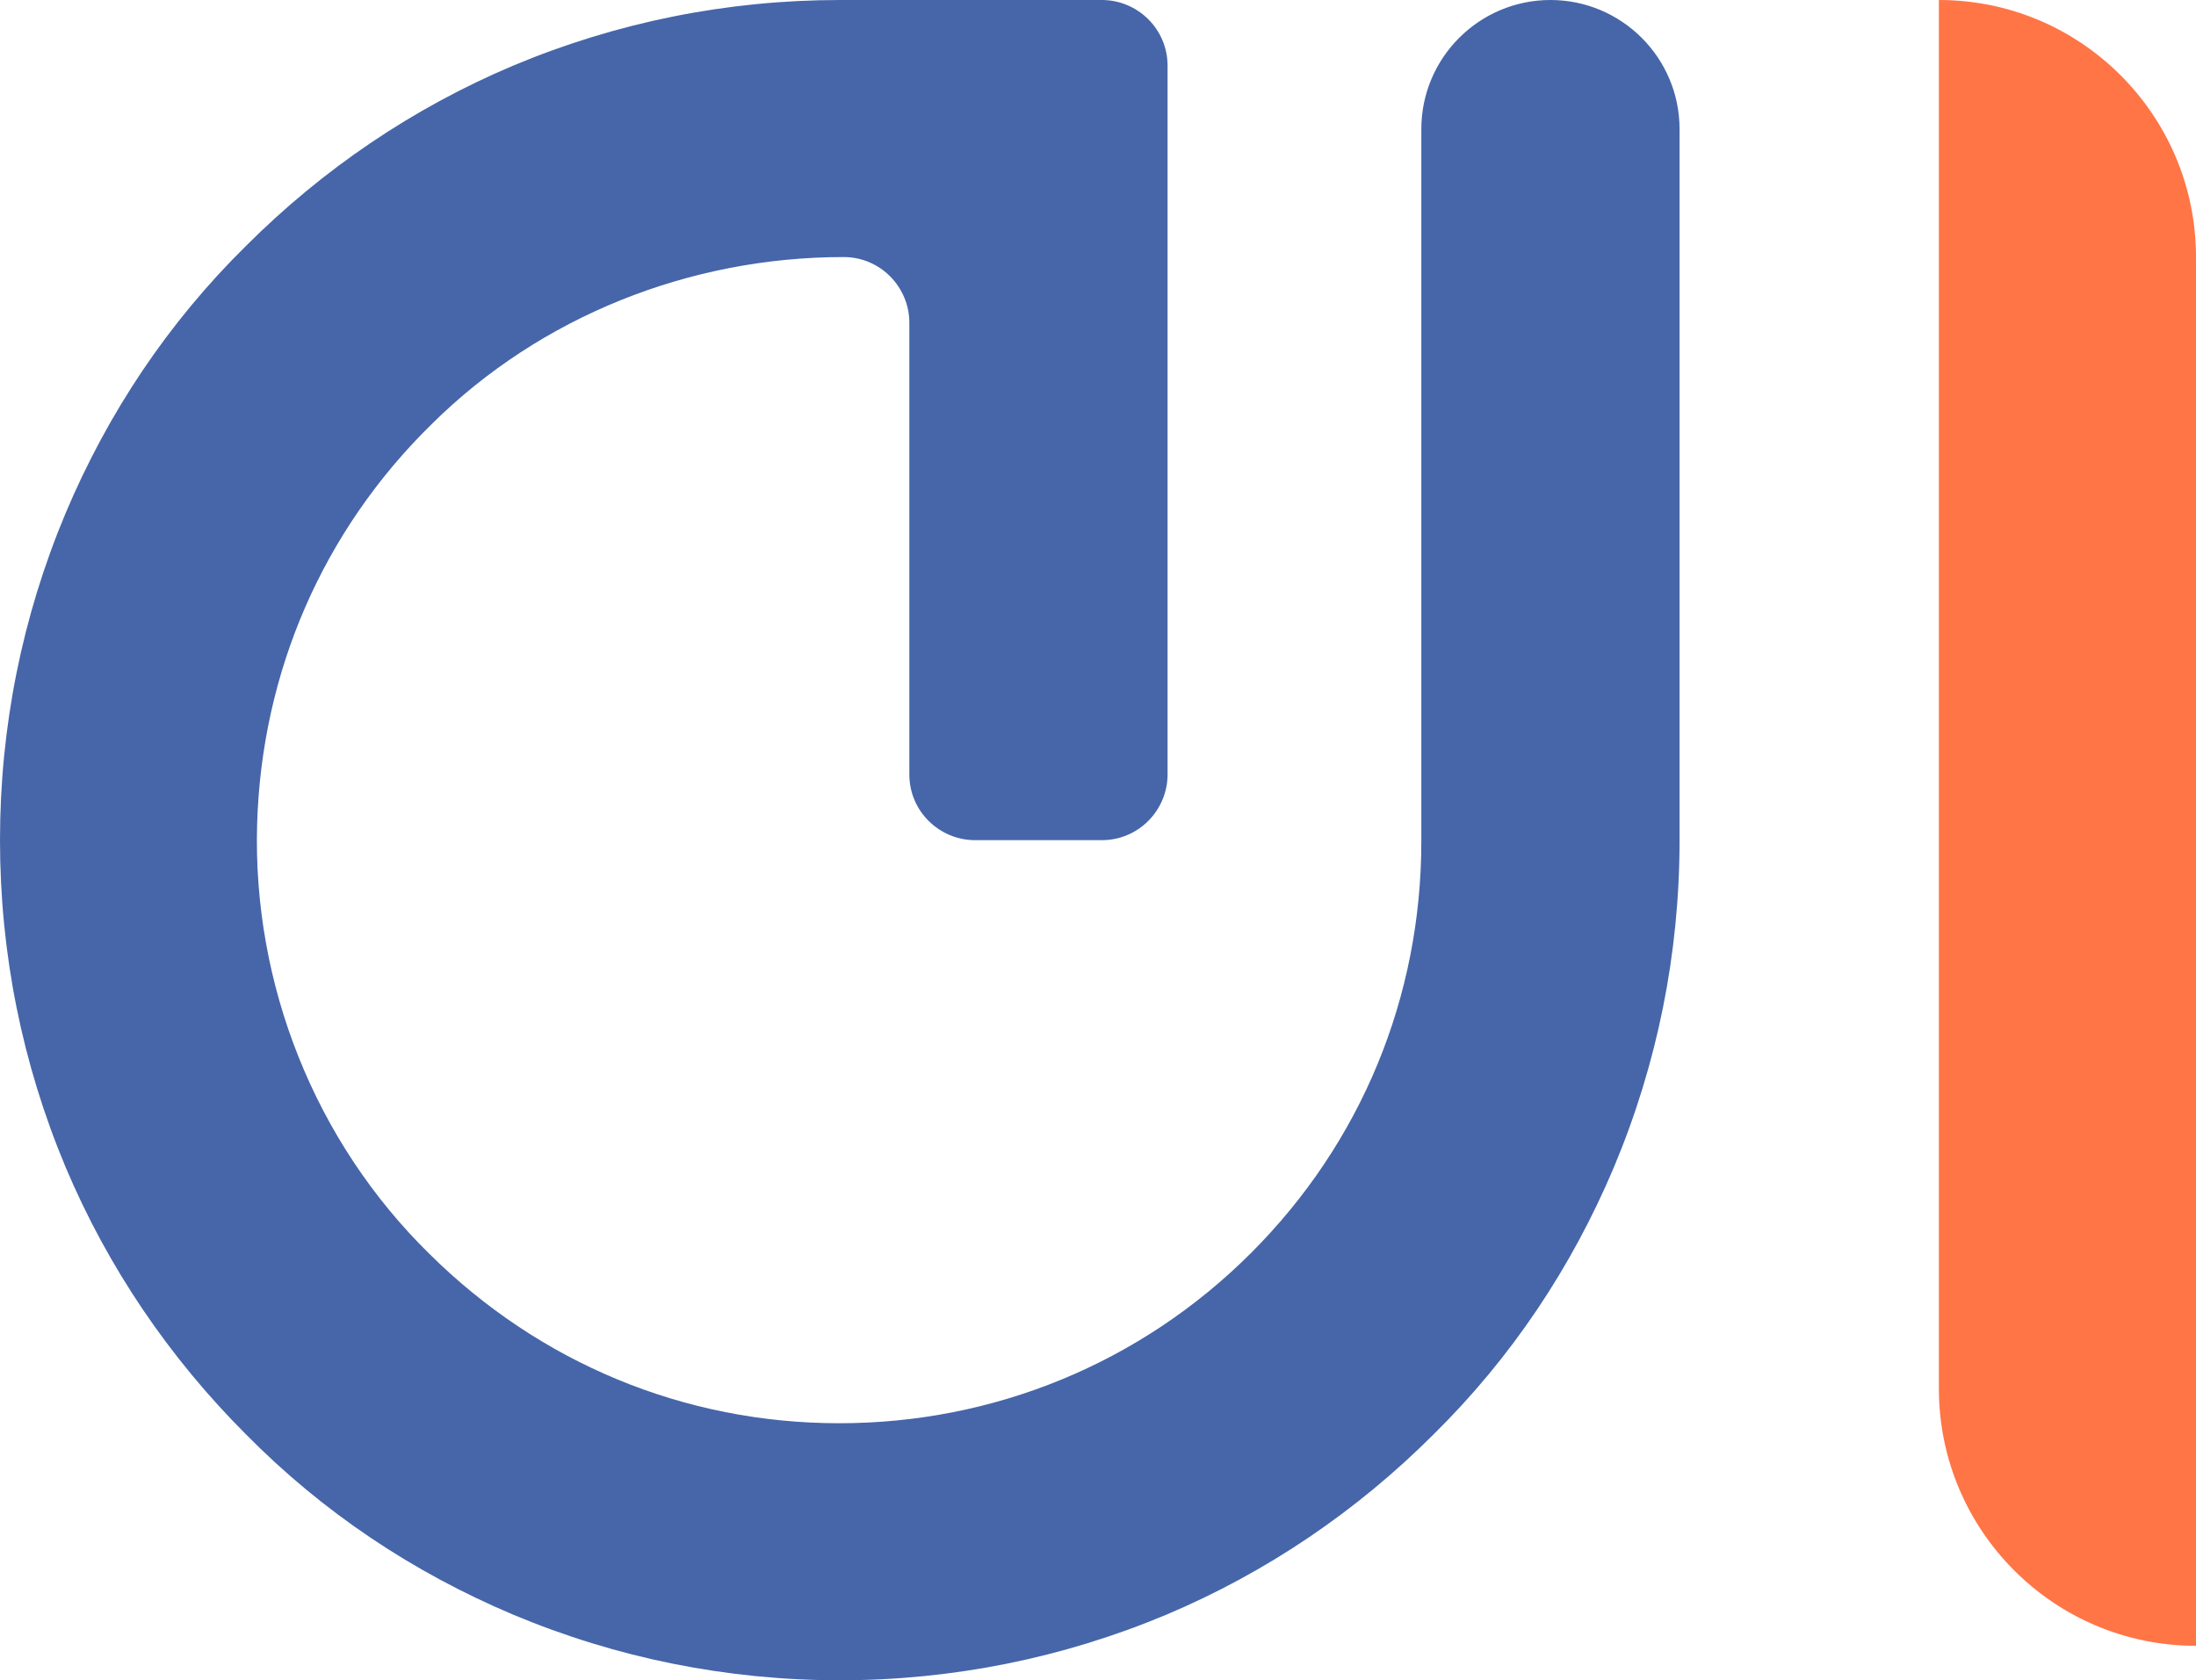
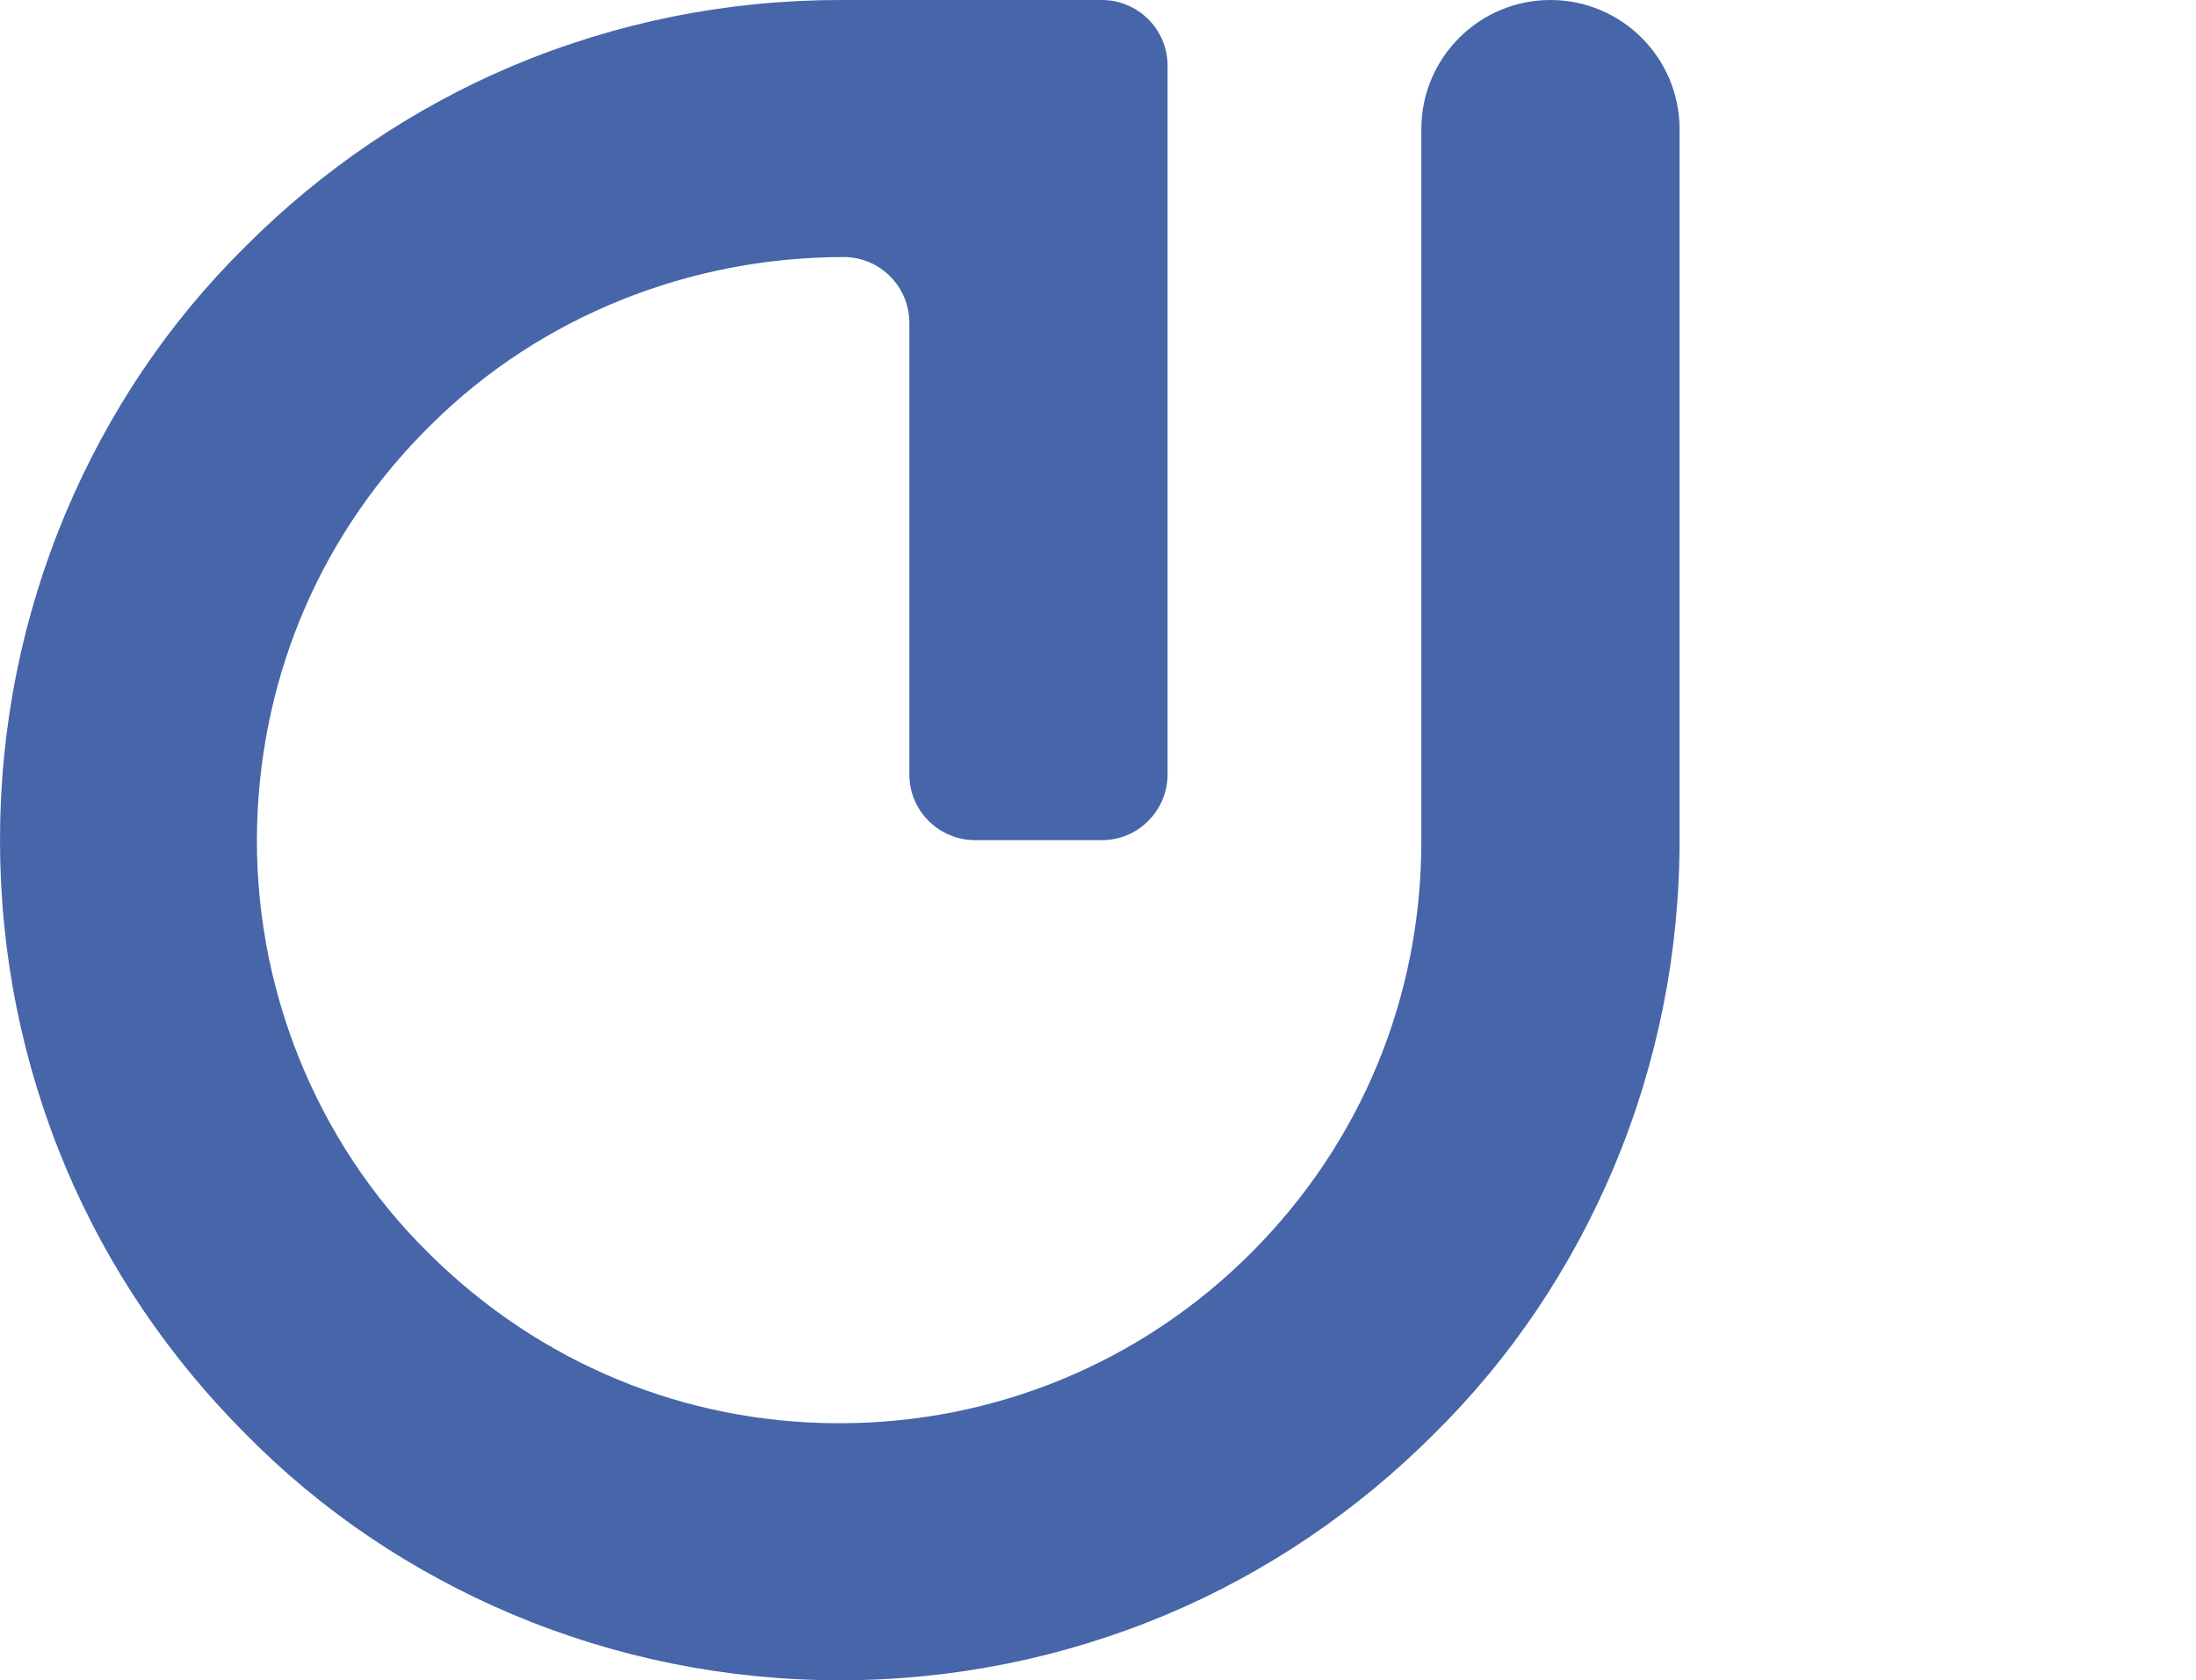
<svg xmlns="http://www.w3.org/2000/svg" xmlns:ns1="http://sodipodi.sourceforge.net/DTD/sodipodi-0.dtd" xmlns:ns2="http://www.inkscape.org/namespaces/inkscape" id="Outline" version="1.1" viewBox="0 0 1000 765.332" ns1:docname="cons_logo_bildmarke_rgb.svg" width="1000" height="765.332" ns2:version="1.1.2 (0a00cf5339, 2022-02-04)">
  <ns1:namedview id="namedview11" pagecolor="#ffffff" bordercolor="#666666" borderopacity="1.0" ns2:pageshadow="2" ns2:pageopacity="0.0" ns2:pagecheckerboard="0" showgrid="false" ns2:zoom="1.068459" ns2:cx="-119.33074" ns2:cy="295.28507" ns2:window-width="1920" ns2:window-height="1016" ns2:window-x="0" ns2:window-y="0" ns2:window-maximized="1" ns2:current-layer="Outline" />
  <defs id="defs4">
    <style id="style2">
      .cls-1 {
        fill: #4666a9;
      }

      .cls-1, .cls-2 {
        stroke-width: 0px;
      }

      .cls-2 {
        fill: #ff7546;
      }
    </style>
  </defs>
  <path class="cls-1" d="m 382.666,765.332 c -51.698,0 -101.875,-10.137 -149.012,-29.904 C 188.039,716.168 146.984,688.799 112.012,653.32 77.04,618.348 49.164,577.293 29.904,531.678 10.137,484.541 0,434.364 0,382.666 0,330.968 10.137,280.791 29.904,233.654 49.164,188.039 76.533,146.984 112.012,112.012 146.984,77.04 188.039,49.164 233.654,29.904 280.791,10.137 330.968,0 382.666,0 h 119.108 c 16.219,0 29.904,13.178 29.904,29.904 v 322.859 c 0,16.219 -13.178,29.904 -29.904,29.904 h -57.78 c -16.219,0 -29.904,-13.178 -29.904,-29.904 v -205.778 c 0,-16.219 -13.178,-29.904 -29.904,-29.904 v 0 c -69.944,0 -137.861,26.863 -187.532,76.026 -49.671,48.657 -77.547,113.026 -79.574,182.463 -2.027,72.985 26.356,144.45 78.561,195.641 50.177,49.671 116.067,77.04 186.518,77.04 70.451,0 137.354,-27.369 187.532,-77.547 50.177,-50.177 77.547,-116.574 77.547,-187.532 V 58.794 C 647.238,26.356 673.594,0 706.031,0 v 0 c 32.438,0 58.794,26.356 58.794,58.794 V 382.666 c 0,51.698 -10.137,101.875 -29.904,149.012 -19.26,45.616 -46.63,86.67 -82.108,121.642 -34.972,34.972 -76.026,62.848 -121.642,82.108 -47.136,19.767 -97.314,29.904 -149.012,29.904 z" id="path6" />
-   <path class="cls-2" d="m 1000,749.62 v 0 c -64.876,0 -117.081,-52.712 -117.081,-117.081 V 0 0 C 947.795,0 1000,52.712 1000,117.081 Z" id="path8" />
</svg>